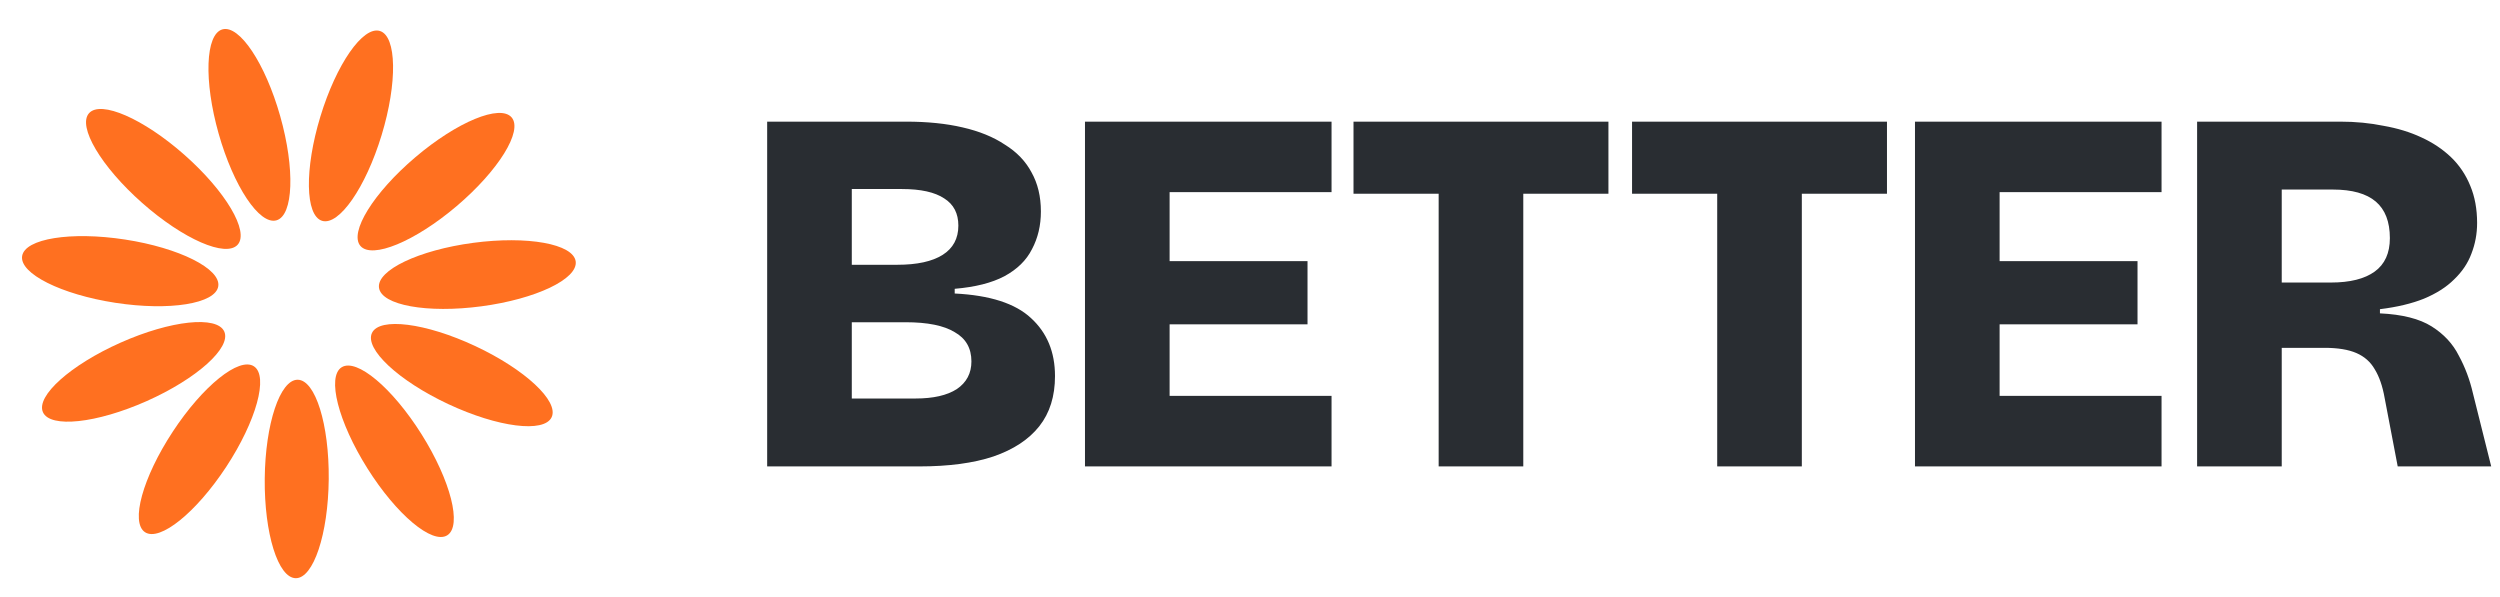
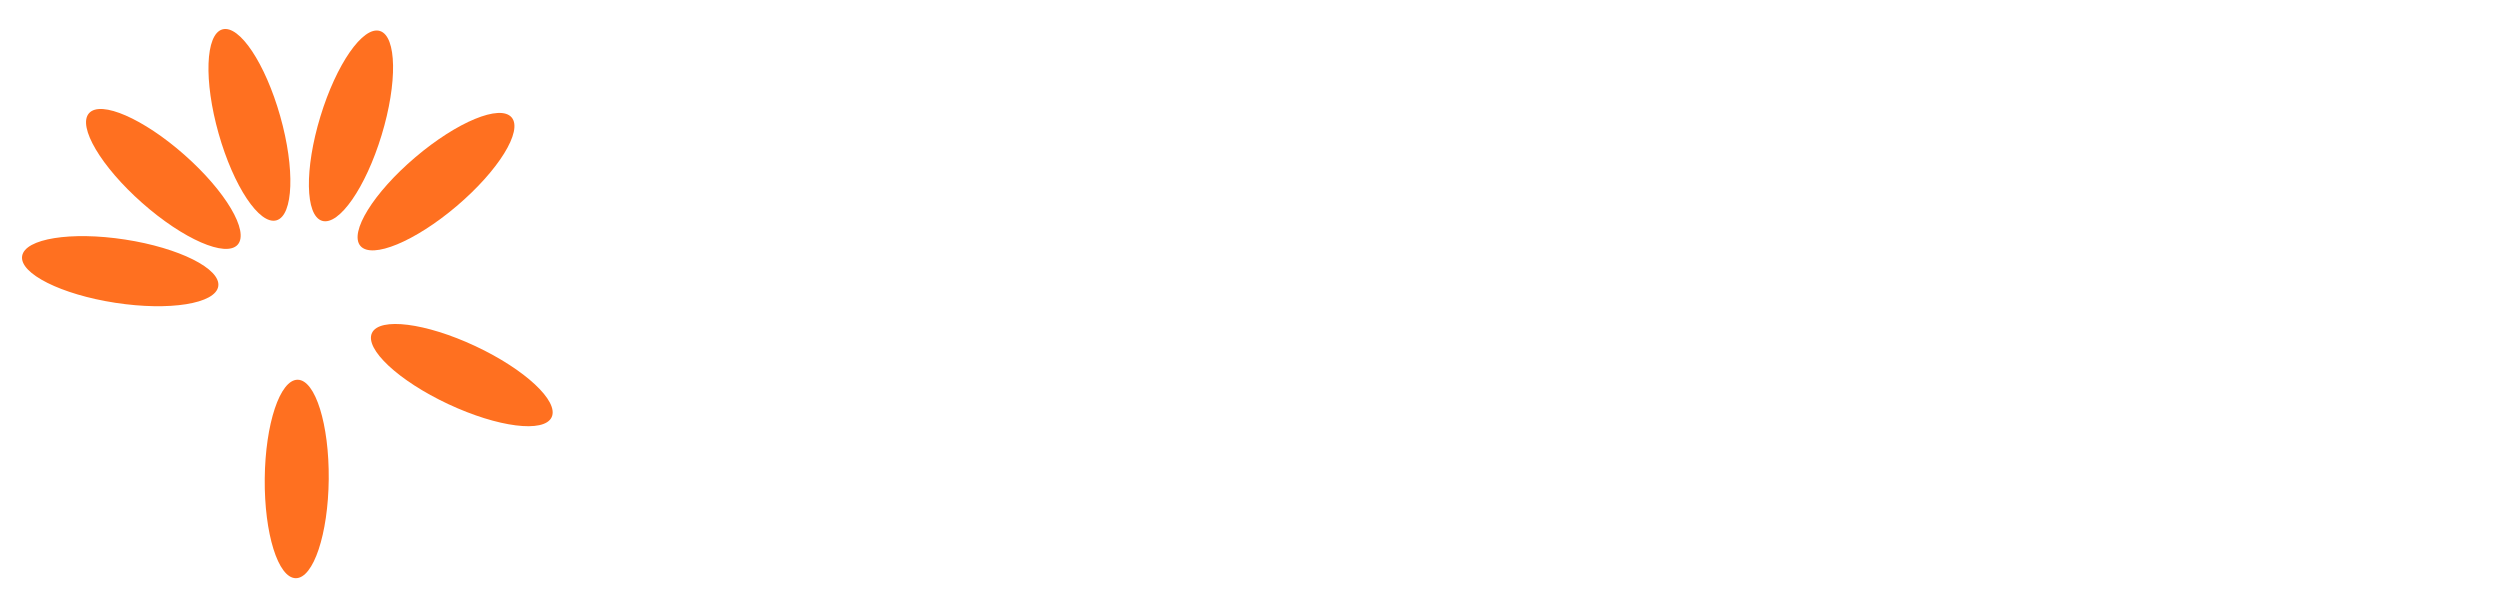
<svg xmlns="http://www.w3.org/2000/svg" width="134" height="32" viewBox="0 0 134 32" fill="none">
  <path d="M17.62 25.689C17.648 22.752 16.904 20.364 15.957 20.354C15.009 20.345 14.218 22.719 14.19 25.656C14.161 28.593 14.905 30.981 15.853 30.991C16.8 31 17.591 28.626 17.62 25.689Z" fill="#FF7020" />
-   <path d="M12.126 25.022C13.738 22.567 14.403 20.155 13.611 19.635C12.82 19.115 10.871 20.684 9.259 23.139C7.646 25.595 6.981 28.006 7.773 28.526C8.565 29.046 10.514 27.477 12.126 25.022Z" fill="#FF7020" />
-   <path d="M7.859 21.5C10.543 20.306 12.406 18.636 12.021 17.771C11.636 16.905 9.148 17.171 6.465 18.365C3.781 19.559 1.917 21.228 2.302 22.094C2.687 22.959 5.175 22.693 7.859 21.5Z" fill="#FF7020" />
  <path d="M11.699 15.344C11.843 14.407 9.606 13.286 6.703 12.839C3.8 12.393 1.33 12.789 1.186 13.726C1.042 14.662 3.278 15.783 6.181 16.23C9.084 16.677 11.555 16.28 11.699 15.344Z" fill="#FF7020" />
  <path d="M12.741 13.113C13.368 12.403 12.093 10.251 9.892 8.306C7.691 6.361 5.398 5.36 4.771 6.069C4.144 6.779 5.419 8.931 7.62 10.877C9.821 12.822 12.114 13.823 12.741 13.113Z" fill="#FF7020" />
  <path d="M14.817 11.81C15.728 11.552 15.819 9.052 15.019 6.225C14.22 3.399 12.832 1.317 11.921 1.575C11.009 1.833 10.919 4.333 11.718 7.159C12.518 9.986 13.905 12.068 14.817 11.81Z" fill="#FF7020" />
  <path d="M20.453 7.247C21.309 4.437 21.267 1.936 20.361 1.66C19.455 1.384 18.027 3.438 17.172 6.248C16.316 9.058 16.358 11.56 17.264 11.836C18.17 12.111 19.598 10.057 20.453 7.247Z" fill="#FF7020" />
  <path d="M24.481 11.044C26.719 9.142 28.037 7.015 27.424 6.294C26.81 5.572 24.498 6.528 22.26 8.43C20.021 10.332 18.704 12.459 19.317 13.18C19.931 13.902 22.242 12.946 24.481 11.044Z" fill="#FF7020" />
-   <path d="M25.813 16.417C28.724 16.028 30.982 14.951 30.857 14.012C30.731 13.073 28.269 12.628 25.358 13.017C22.446 13.407 20.188 14.483 20.314 15.422C20.439 16.361 22.901 16.807 25.813 16.417Z" fill="#FF7020" />
  <path d="M29.568 22.362C29.97 21.505 28.14 19.799 25.48 18.552C22.821 17.306 20.339 16.991 19.937 17.848C19.535 18.706 21.365 20.412 24.025 21.659C26.684 22.905 29.166 23.22 29.568 22.362Z" fill="#FF7020" />
-   <path d="M23.974 28.691C24.776 28.187 24.158 25.762 22.595 23.276C21.031 20.789 19.114 19.182 18.312 19.686C17.51 20.191 18.127 22.615 19.691 25.102C21.254 27.588 23.172 29.195 23.974 28.691Z" fill="#FF7020" />
-   <path d="M41.12 25V6.52H48.568C49.707 6.52 50.715 6.623 51.592 6.828C52.488 7.033 53.244 7.341 53.86 7.752C54.495 8.144 54.971 8.639 55.288 9.236C55.624 9.833 55.792 10.533 55.792 11.336C55.792 12.083 55.633 12.755 55.316 13.352C55.017 13.949 54.523 14.435 53.832 14.808C53.16 15.163 52.273 15.387 51.172 15.48V15.732C53.057 15.825 54.42 16.264 55.26 17.048C56.119 17.832 56.548 18.868 56.548 20.156C56.548 21.239 56.268 22.135 55.708 22.844C55.148 23.553 54.327 24.095 53.244 24.468C52.18 24.823 50.855 25 49.268 25H41.12ZM45.656 21.36H49.072C50.024 21.36 50.761 21.192 51.284 20.856C51.807 20.501 52.068 20.007 52.068 19.372C52.068 18.663 51.769 18.14 51.172 17.804C50.593 17.449 49.716 17.272 48.54 17.272H45.656V21.36ZM45.656 14.192H48.092C49.156 14.192 49.968 14.015 50.528 13.66C51.088 13.305 51.368 12.783 51.368 12.092C51.368 11.439 51.116 10.953 50.612 10.636C50.108 10.3 49.352 10.132 48.344 10.132H45.656V14.192ZM58.155 25V6.52H62.691V25H58.155ZM61.543 25V21.22H71.371V25H61.543ZM61.543 17.384V13.996H70.083V17.384H61.543ZM61.543 10.3V6.52H71.371V10.3H61.543ZM77.112 25V6.52H81.648V25H77.112ZM72.548 10.384V6.52H86.212V10.384H72.548ZM92.042 25V6.52H96.578V25H92.042ZM87.478 10.384V6.52H101.142V10.384H87.478ZM102.643 25V6.52H107.179V25H102.643ZM106.031 25V21.22H115.859V25H106.031ZM106.031 17.384V13.996H114.571V17.384H106.031ZM106.031 10.3V6.52H115.859V10.3H106.031ZM117.765 25V6.52H125.437C126.258 6.52 127.033 6.595 127.761 6.744C128.507 6.875 129.179 7.08 129.777 7.36C130.393 7.64 130.925 7.995 131.373 8.424C131.821 8.853 132.166 9.367 132.409 9.964C132.651 10.543 132.773 11.205 132.773 11.952C132.773 12.531 132.67 13.081 132.465 13.604C132.278 14.108 131.97 14.565 131.541 14.976C131.13 15.387 130.589 15.732 129.917 16.012C129.263 16.273 128.479 16.46 127.565 16.572V16.796C128.759 16.852 129.683 17.085 130.337 17.496C130.99 17.907 131.475 18.429 131.793 19.064C132.129 19.68 132.381 20.352 132.549 21.08L133.529 25H128.517L127.817 21.332C127.705 20.697 127.527 20.184 127.285 19.792C127.061 19.4 126.734 19.111 126.305 18.924C125.875 18.737 125.306 18.644 124.597 18.644H122.301V25H117.765ZM122.301 15.144H124.933C125.959 15.144 126.743 14.948 127.285 14.556C127.826 14.164 128.097 13.567 128.097 12.764C128.097 11.887 127.845 11.233 127.341 10.804C126.837 10.375 126.071 10.16 125.045 10.16H122.301V15.144Z" fill="#292D32" />
</svg>